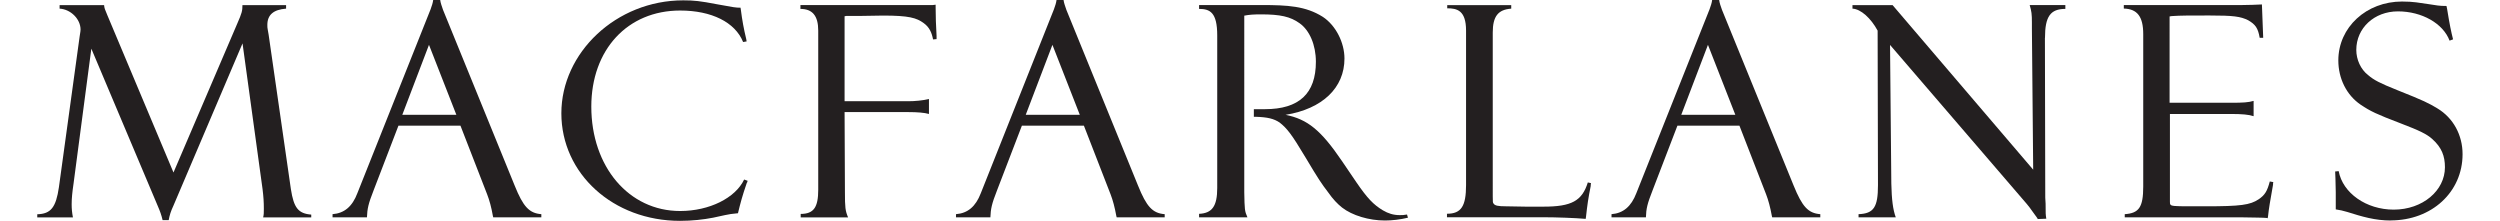
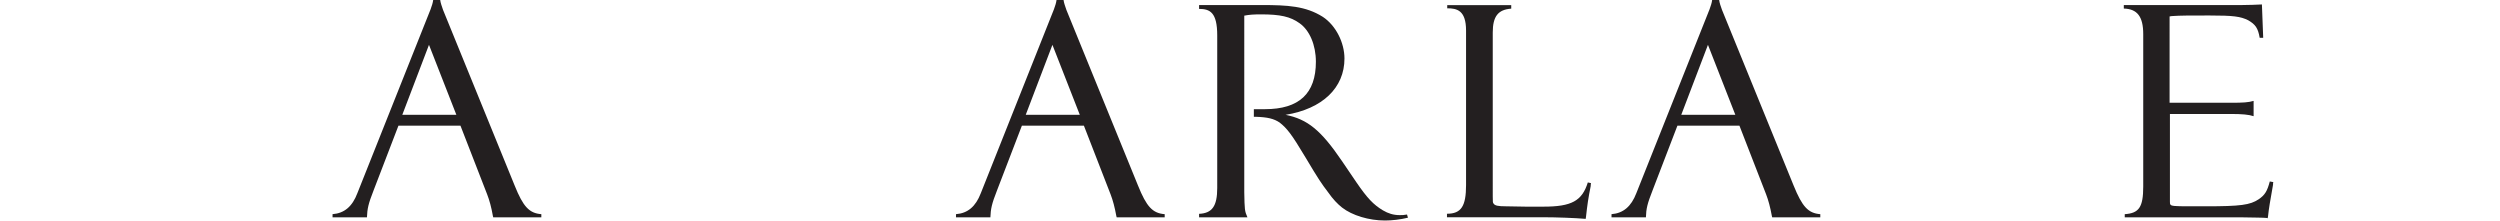
<svg xmlns="http://www.w3.org/2000/svg" id="a63174ecebb67a" viewBox="0 0 283.46 25.81" aria-hidden="true" width="283px" height="25px">
  <defs>
    <linearGradient class="cerosgradient" data-cerosgradient="true" id="CerosGradient_ide29893a1f" gradientUnits="userSpaceOnUse" x1="50%" y1="100%" x2="50%" y2="0%">
      <stop offset="0%" stop-color="#d1d1d1" />
      <stop offset="100%" stop-color="#d1d1d1" />
    </linearGradient>
    <linearGradient />
    <style>.b-63174ecebb67a{fill:#231f20;}</style>
  </defs>
-   <path class="b-63174ecebb67a" d="M26.4,25.4c.08-.33,.08-.52,.08-1,0-.78-.04-1.41-.15-2.3l-2.34-17.03L15.92,24.02c-.33,.71-.45,1.12-.56,1.71h-.71c-.15-.63-.3-1.04-.56-1.64L6.32,5.69l-2.08,15.77c-.15,1.04-.22,1.71-.22,2.42,0,.52,.04,.97,.15,1.53H0v-.37c1.6-.04,2.19-.82,2.53-3.16L4.95,4.28l.04-.26c.04-.22,.07-.45,.07-.56,0-1.23-1.15-2.38-2.45-2.45v-.41H7.81c.04,.37,.07,.45,.37,1.15l7.74,18.41L23.39,2.72c.52-1.19,.59-1.45,.59-2.12h5.1v.41c-1.49,.11-2.19,.74-2.19,1.9,0,.19,0,.37,.04,.52l.11,.63,2.6,18.04c.34,2.19,.86,2.86,2.38,2.98v.33h-5.62Z" />
-   <path class="b-63174ecebb67a" d="M53.29,25.4l-.04-.15c-.18-1.04-.41-1.86-.67-2.53l-3.12-8.03h-7.25l-2.9,7.55c-.63,1.6-.74,2.16-.78,3.16h-4.02v-.37c1.38-.11,2.31-.89,2.9-2.45L45.97,1.08c.15-.41,.26-.75,.3-1.08h.82c.04,.33,.19,.74,.33,1.15l8.37,20.53c1,2.49,1.71,3.24,3.12,3.35v.37h-5.62Zm-7.51-20.16l-3.12,8.18h6.32l-3.2-8.18Z" />
-   <path class="b-63174ecebb67a" d="M82.93,21.35c-.56,1.63-.74,2.34-1.04,3.57-.74,.07-1,.11-1.52,.22l-1.38,.3c-1.12,.22-2.49,.37-3.87,.37-7.81,0-13.87-5.5-13.87-12.57S67.65,.04,75.5,.04c1.26,0,1.97,.08,3.9,.45,2.01,.37,2.23,.41,2.79,.41l.04,.26c.15,1.19,.34,2.23,.63,3.42l.04,.26-.41,.07c-.93-2.31-3.68-3.68-7.36-3.68-6.14,0-10.38,4.57-10.38,11.23,0,7.03,4.39,12.2,10.38,12.2,3.42,0,6.47-1.53,7.48-3.68l.41,.15-.07,.22Z" />
-   <path class="b-63174ecebb67a" d="M104.69,4.61c-.15-.78-.41-1.41-1.08-1.9-.85-.63-1.75-.89-4.76-.89l-2.53,.04h-1.75l-.22,.04V11.83h7.44c.78,0,1.67-.08,2.42-.26v1.75c-.52-.15-1.34-.22-2.42-.22h-7.44l.04,9.33c0,1.82,.04,2.2,.37,2.98h-5.54v-.41c1.53,0,2.05-.78,2.05-2.83V3.57c0-1.71-.67-2.53-2.08-2.53v-.45h15.47l.33-.04v.3c0,.97,.04,2.23,.11,3.35v.37l-.41,.04Z" />
+   <path class="b-63174ecebb67a" d="M53.29,25.4l-.04-.15c-.18-1.04-.41-1.86-.67-2.53l-3.12-8.03h-7.25l-2.9,7.55c-.63,1.6-.74,2.16-.78,3.16h-4.02v-.37c1.38-.11,2.31-.89,2.9-2.45L45.97,1.08c.15-.41,.26-.75,.3-1.08h.82c.04,.33,.19,.74,.33,1.15l8.37,20.53c1,2.49,1.71,3.24,3.12,3.35v.37h-5.62m-7.51-20.16l-3.12,8.18h6.32l-3.2-8.18Z" />
  <path class="b-63174ecebb67a" d="M126.15,25.4l-.04-.15c-.19-1.04-.41-1.86-.67-2.53l-3.12-8.03h-7.25l-2.9,7.55c-.63,1.6-.74,2.16-.78,3.16h-4.02v-.37c1.38-.11,2.3-.89,2.9-2.45L118.82,1.08c.15-.41,.26-.75,.3-1.08h.82c.04,.33,.19,.74,.33,1.15l8.37,20.53c1,2.49,1.71,3.24,3.12,3.35v.37h-5.62Zm-7.51-20.16l-3.12,8.18h6.32l-3.2-8.18Z" />
  <path class="b-63174ecebb67a" d="M157.5,25.77c-1.86,0-3.83-.59-5.02-1.52-.52-.41-1.08-1-1.6-1.75-.82-1.08-1.08-1.45-2.68-4.13-1.6-2.68-2.15-3.38-3.01-4.05-.67-.45-1.41-.63-2.79-.67h-.22v-.89h1.3c3.98,0,5.95-1.82,5.95-5.54,0-1.97-.74-3.68-1.9-4.5-1.08-.78-2.27-1.04-4.5-1.04-.93,0-1.41,.04-1.97,.15V22.46c.04,2.04,.04,2.19,.37,2.94h-5.65v-.41c1.52-.07,2.12-.89,2.12-3.01V4.13c0-2.68-.85-3.09-2.12-3.09v-.45h7.32c3.01,0,5.13,.11,7.14,1.38,1.52,1,2.53,3.01,2.53,4.87,0,3.42-2.57,5.88-6.88,6.58,2.57,.52,4.13,1.79,6.58,5.39l1.67,2.46c1.3,1.9,2.01,2.64,3.12,3.31,.63,.37,1.23,.56,1.97,.56,.3,0,.48,0,.85-.07l.11,.37c-.89,.22-1.86,.33-2.71,.33Z" />
  <path class="b-63174ecebb67a" d="M181.56,21.68c-.3,1.49-.41,2.27-.56,3.64l-.04,.26c-1.19-.11-3.5-.19-4.87-.19h-11.34v-.41c1.67,0,2.23-.89,2.23-3.35V3.57c0-2.38-1.08-2.6-2.2-2.6v-.37h7.48v.41c-1.53,.11-2.16,.89-2.16,2.79V22.95c0,.67,0,.74,.11,.86,.15,.22,.52,.3,1.41,.3l2.3,.04h2.12c3.27,0,4.5-.67,5.17-2.83l.37,.08-.04,.3Z" />
  <path class="b-63174ecebb67a" d="M202.76,25.4l-.04-.15c-.19-1.04-.41-1.86-.67-2.53l-3.12-8.03h-7.25l-2.9,7.55c-.63,1.6-.75,2.16-.78,3.16h-4.02v-.37c1.37-.11,2.3-.89,2.9-2.45L195.44,1.08c.15-.41,.26-.75,.3-1.08h.82c.04,.33,.18,.74,.33,1.15l8.37,20.53c1.01,2.49,1.71,3.24,3.12,3.35v.37h-5.62Zm-7.51-20.16l-3.12,8.18h6.32l-3.2-8.18Z" />
-   <path class="b-63174ecebb67a" d="M234.63,4.43l.04,18.67,.04,.71c0,1.15,0,1.23,.08,1.75l-1,.04c-.04-.11-.08-.15-.08-.15-.15-.22-.45-.63-.89-1.23-.11-.15-.22-.26-.33-.41l-15.96-18.56,.15,16.21c.04,1.86,.19,3.05,.52,3.94h-4.35v-.37c1.78-.07,2.27-.82,2.27-3.38v-.11l-.04-17.96c-.78-1.45-1.97-2.53-2.94-2.57v-.41h4.69l16.43,19.23-.15-16.48v-.71c0-1-.04-1.3-.26-2.05h4.17v.45c-1.75,0-2.38,.89-2.38,3.38Z" />
  <path class="b-63174ecebb67a" d="M261.3,21.53c-.37,2.12-.49,2.75-.6,3.79l-.04,.19c-.07-.04-.11-.04-.15-.04-.37-.04-1.34-.04-2.86-.07h-13.69v-.37c1.67-.11,2.16-.82,2.16-3.23V3.98c0-2.05-.71-2.94-2.27-2.98v-.41h13.8c.86,0,1.64-.04,2.34-.07l.15,3.9h-.41c-.19-1.12-.49-1.56-1.34-2.05-.89-.45-1.75-.56-4.54-.56-2.38,0-3.35,0-4.39,.07l-.26,.04V12.01h7.18c1.41,0,2.04-.04,2.64-.22v1.79c-.56-.19-1.34-.26-2.68-.26h-7.1v10.23c0,.19,0,.3,.07,.37,.11,.15,.45,.19,2.12,.19h2.01c4.05,0,5.17-.15,6.17-.82,.71-.48,1-.93,1.3-2.08l.41,.07-.04,.26Z" />
-   <path class="b-63174ecebb67a" d="M275.06,25.77c-1.86,0-3.35-.45-5.1-1-.48-.15-.85-.22-1.34-.3v-2.01c0-.93-.07-2.42-.07-2.42l.41-.04c.48,2.57,3.23,4.5,6.43,4.5,3.39,0,5.99-2.23,5.99-4.95,0-1.3-.37-2.31-1.49-3.31-.63-.56-1.45-.97-3.68-1.82-2.83-1.08-3.53-1.41-4.69-2.19-1.64-1.12-2.6-3.05-2.6-5.17,0-3.87,3.28-6.88,7.44-6.88,1.37,0,2.01,.15,3.08,.3,.97,.15,1.27,.22,2.12,.22l.07,.33c.3,1.86,.48,2.72,.7,3.57l-.41,.15c-.75-2.01-3.24-3.42-6.03-3.42s-4.87,1.97-4.87,4.5c0,1.15,.52,2.27,1.37,2.94,.71,.6,1.34,.93,3.46,1.78,3.09,1.23,3.6,1.49,4.65,2.12,1.86,1.12,2.94,3.12,2.94,5.35,0,4.43-3.61,7.74-8.4,7.74Z" />
</svg>